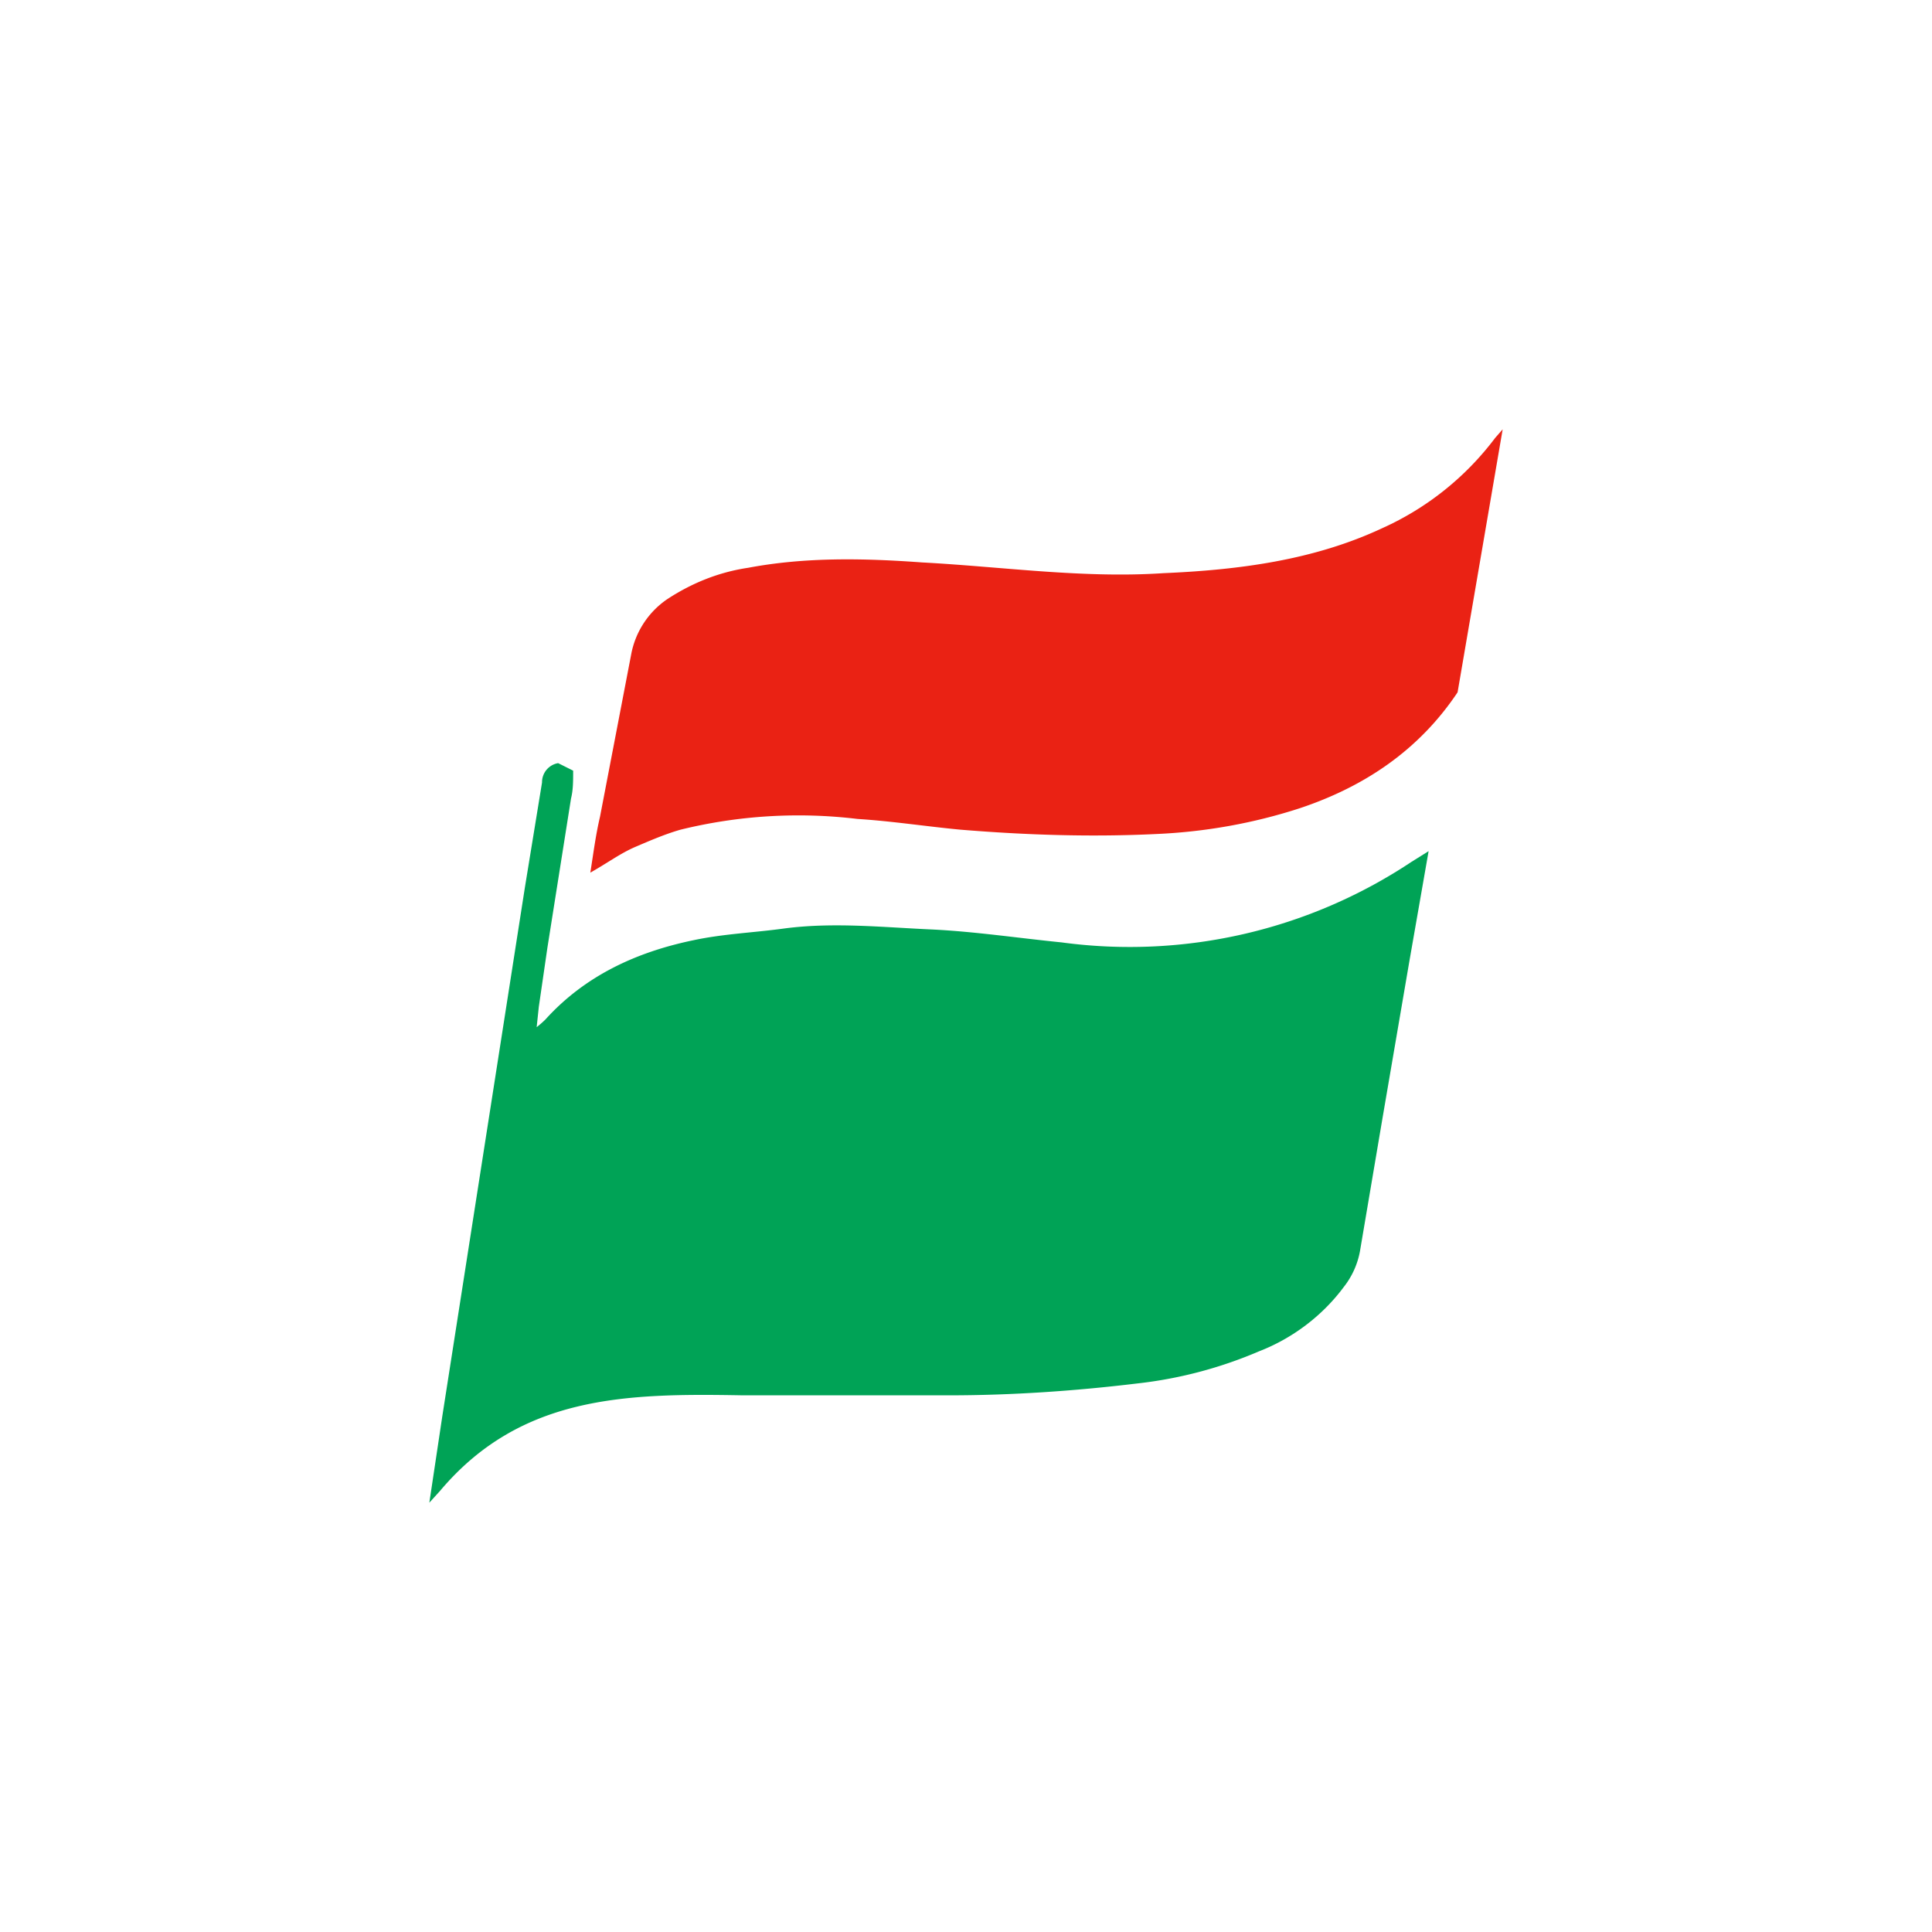
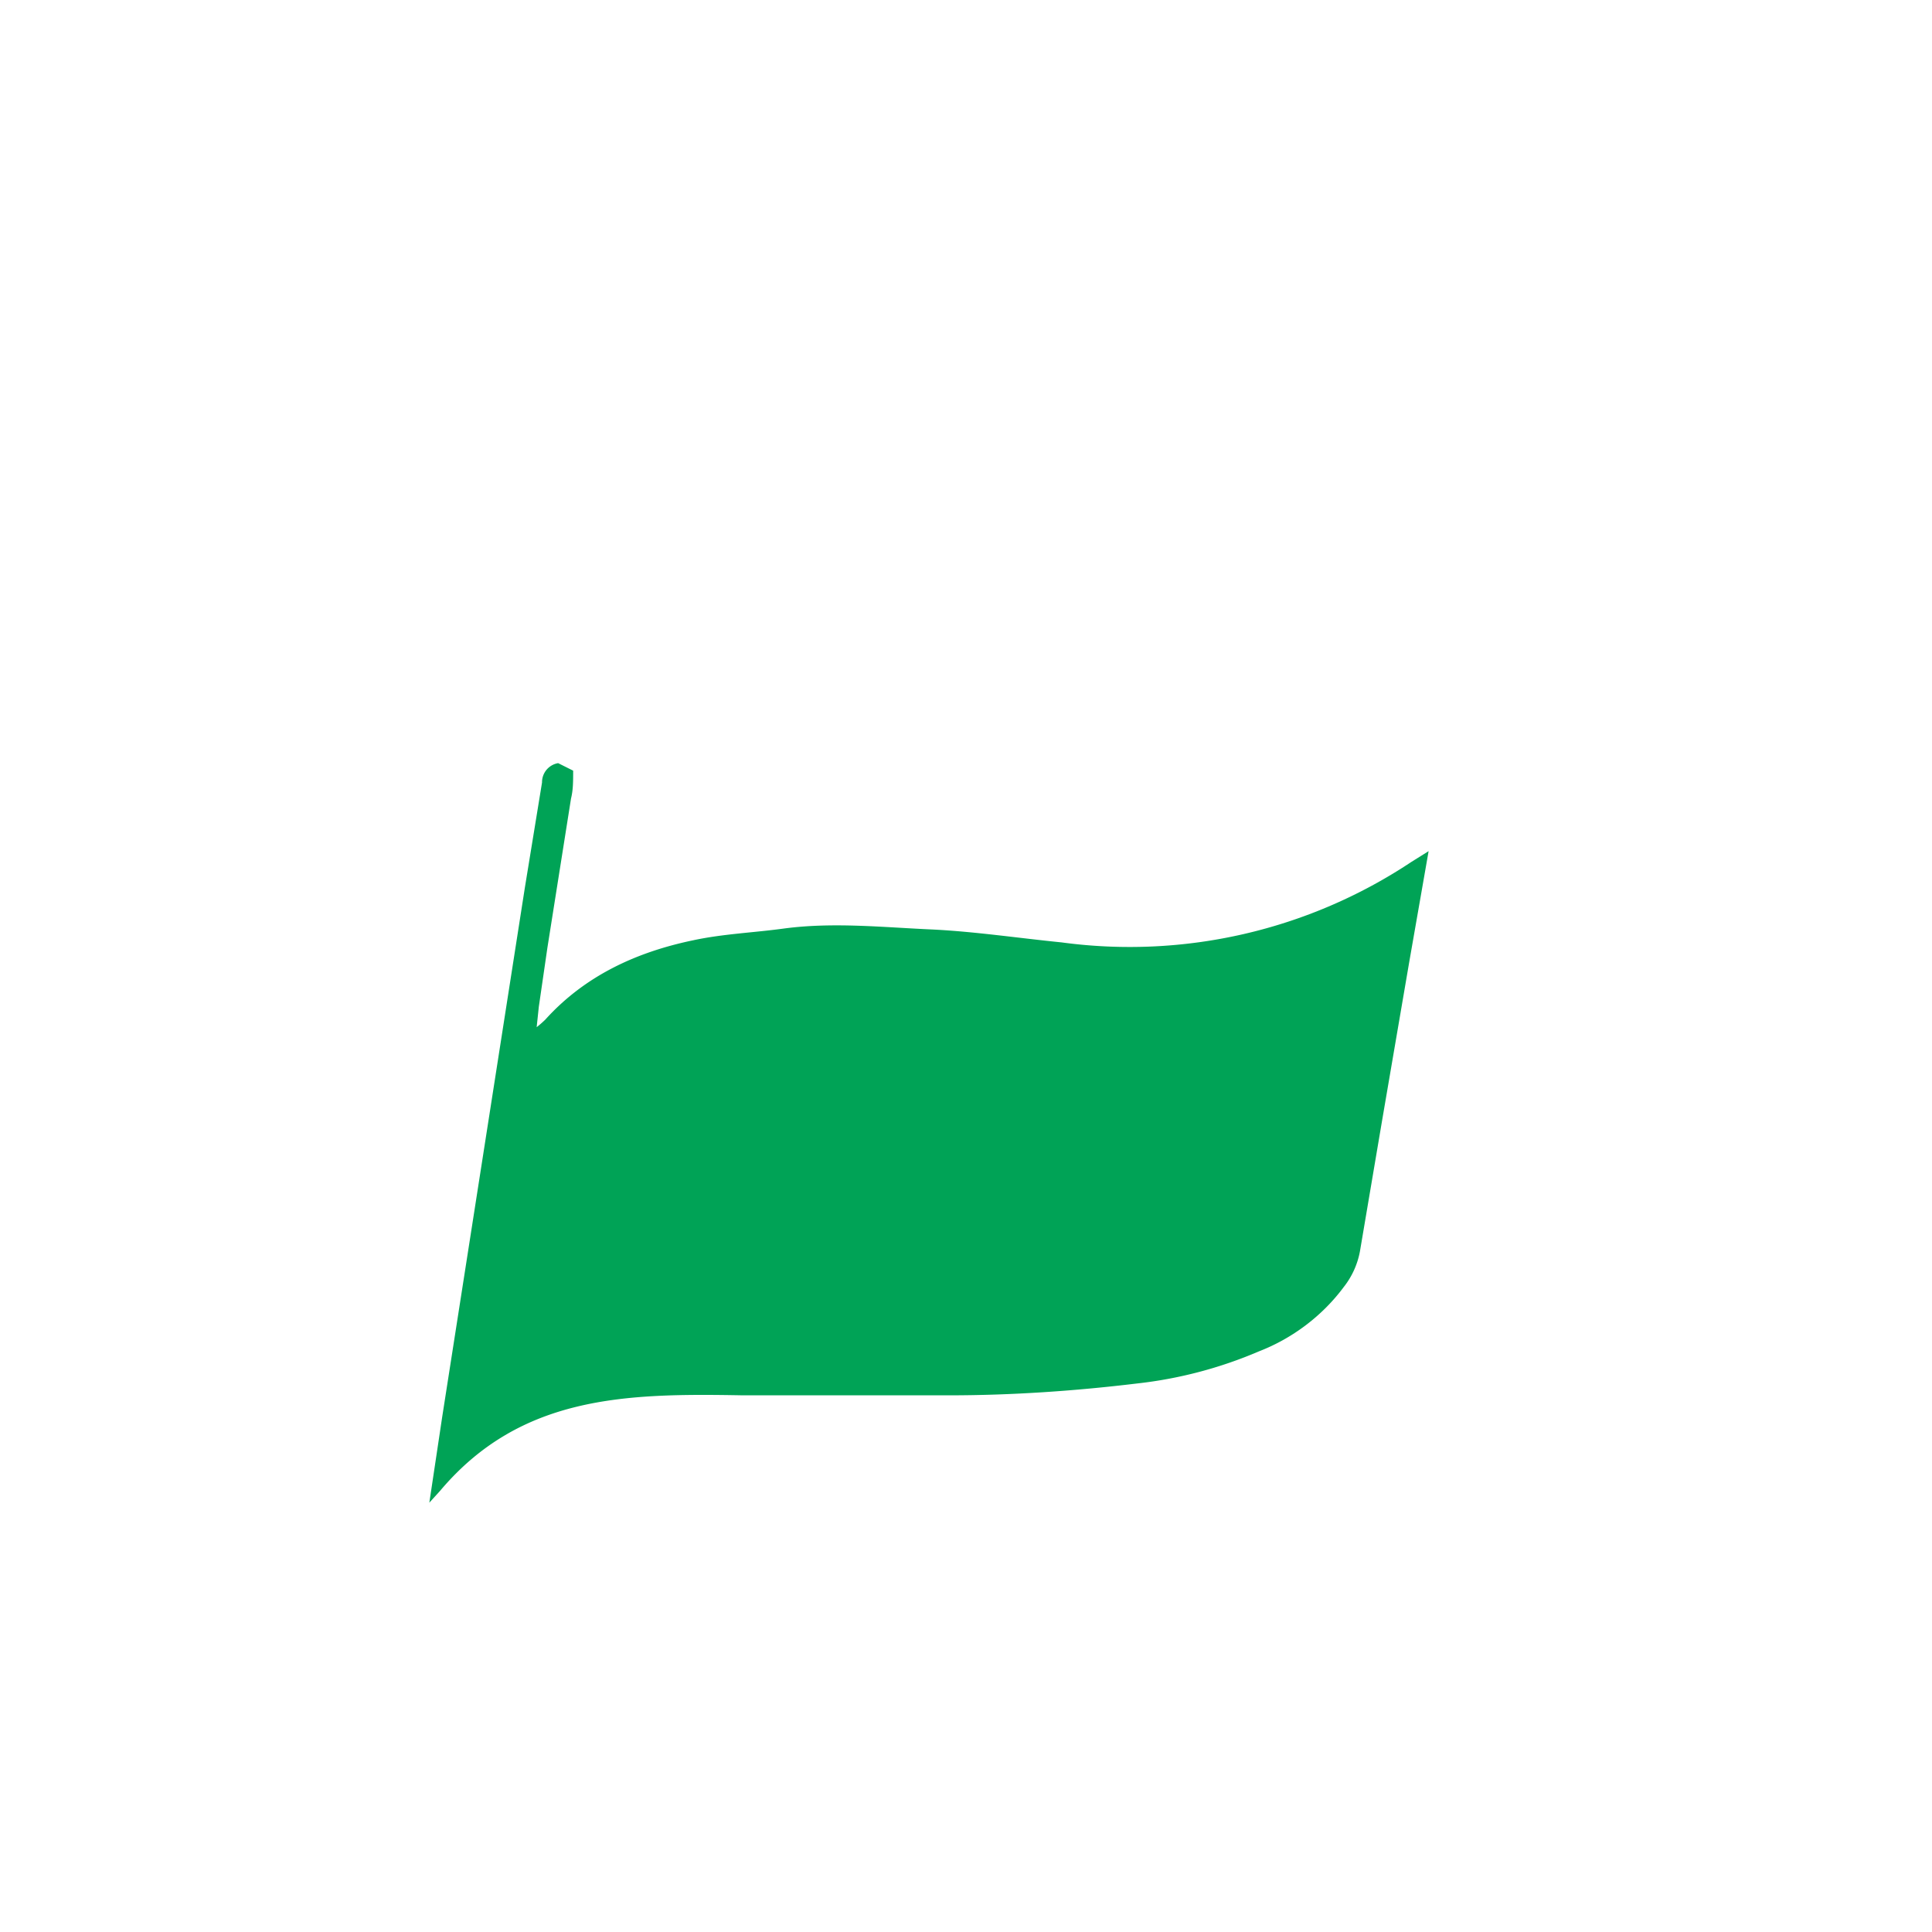
<svg xmlns="http://www.w3.org/2000/svg" width="18" height="18">
  <path fill="#00A356" d="m4 14 .12-.8.77-4.93.16-.98a.18.18 0 0 1 .15-.18l.14.07c0 .1 0 .18-.02.26L5.1 8.83l-.08.55-.02.19a1 1 0 0 0 .08-.07c.37-.41.85-.63 1.38-.74.28-.06.56-.07.85-.11.46-.06.92-.01 1.38.01.4.02.8.08 1.2.12a4.74 4.74 0 0 0 3.26-.75l.16-.1-.18 1.03-.25 1.46-.21 1.24a.76.76 0 0 1-.15.33c-.2.27-.48.48-.79.6a4 4 0 0 1-1.14.3c-.58.07-1.17.11-1.75.11H6.92c-1.09-.02-2.07 0-2.82.89z" />
-   <path fill="#EA2214" d="M5.5 8.13c.03-.19.05-.35.09-.52l.29-1.51a.8.8 0 0 1 .34-.52c.23-.15.48-.25.75-.29.53-.1 1.07-.09 1.62-.05.75.04 1.5.15 2.25.1.7-.03 1.4-.12 2.04-.42a2.7 2.7 0 0 0 1.05-.84L14 4l-.42 2.45c-.36.54-.87.88-1.47 1.08-.43.14-.88.22-1.33.24-.61.03-1.22.01-1.83-.04-.32-.03-.64-.08-.96-.1a4.6 4.6 0 0 0-1.65.1c-.14.04-.28.1-.42.16s-.26.15-.42.24" />
</svg>